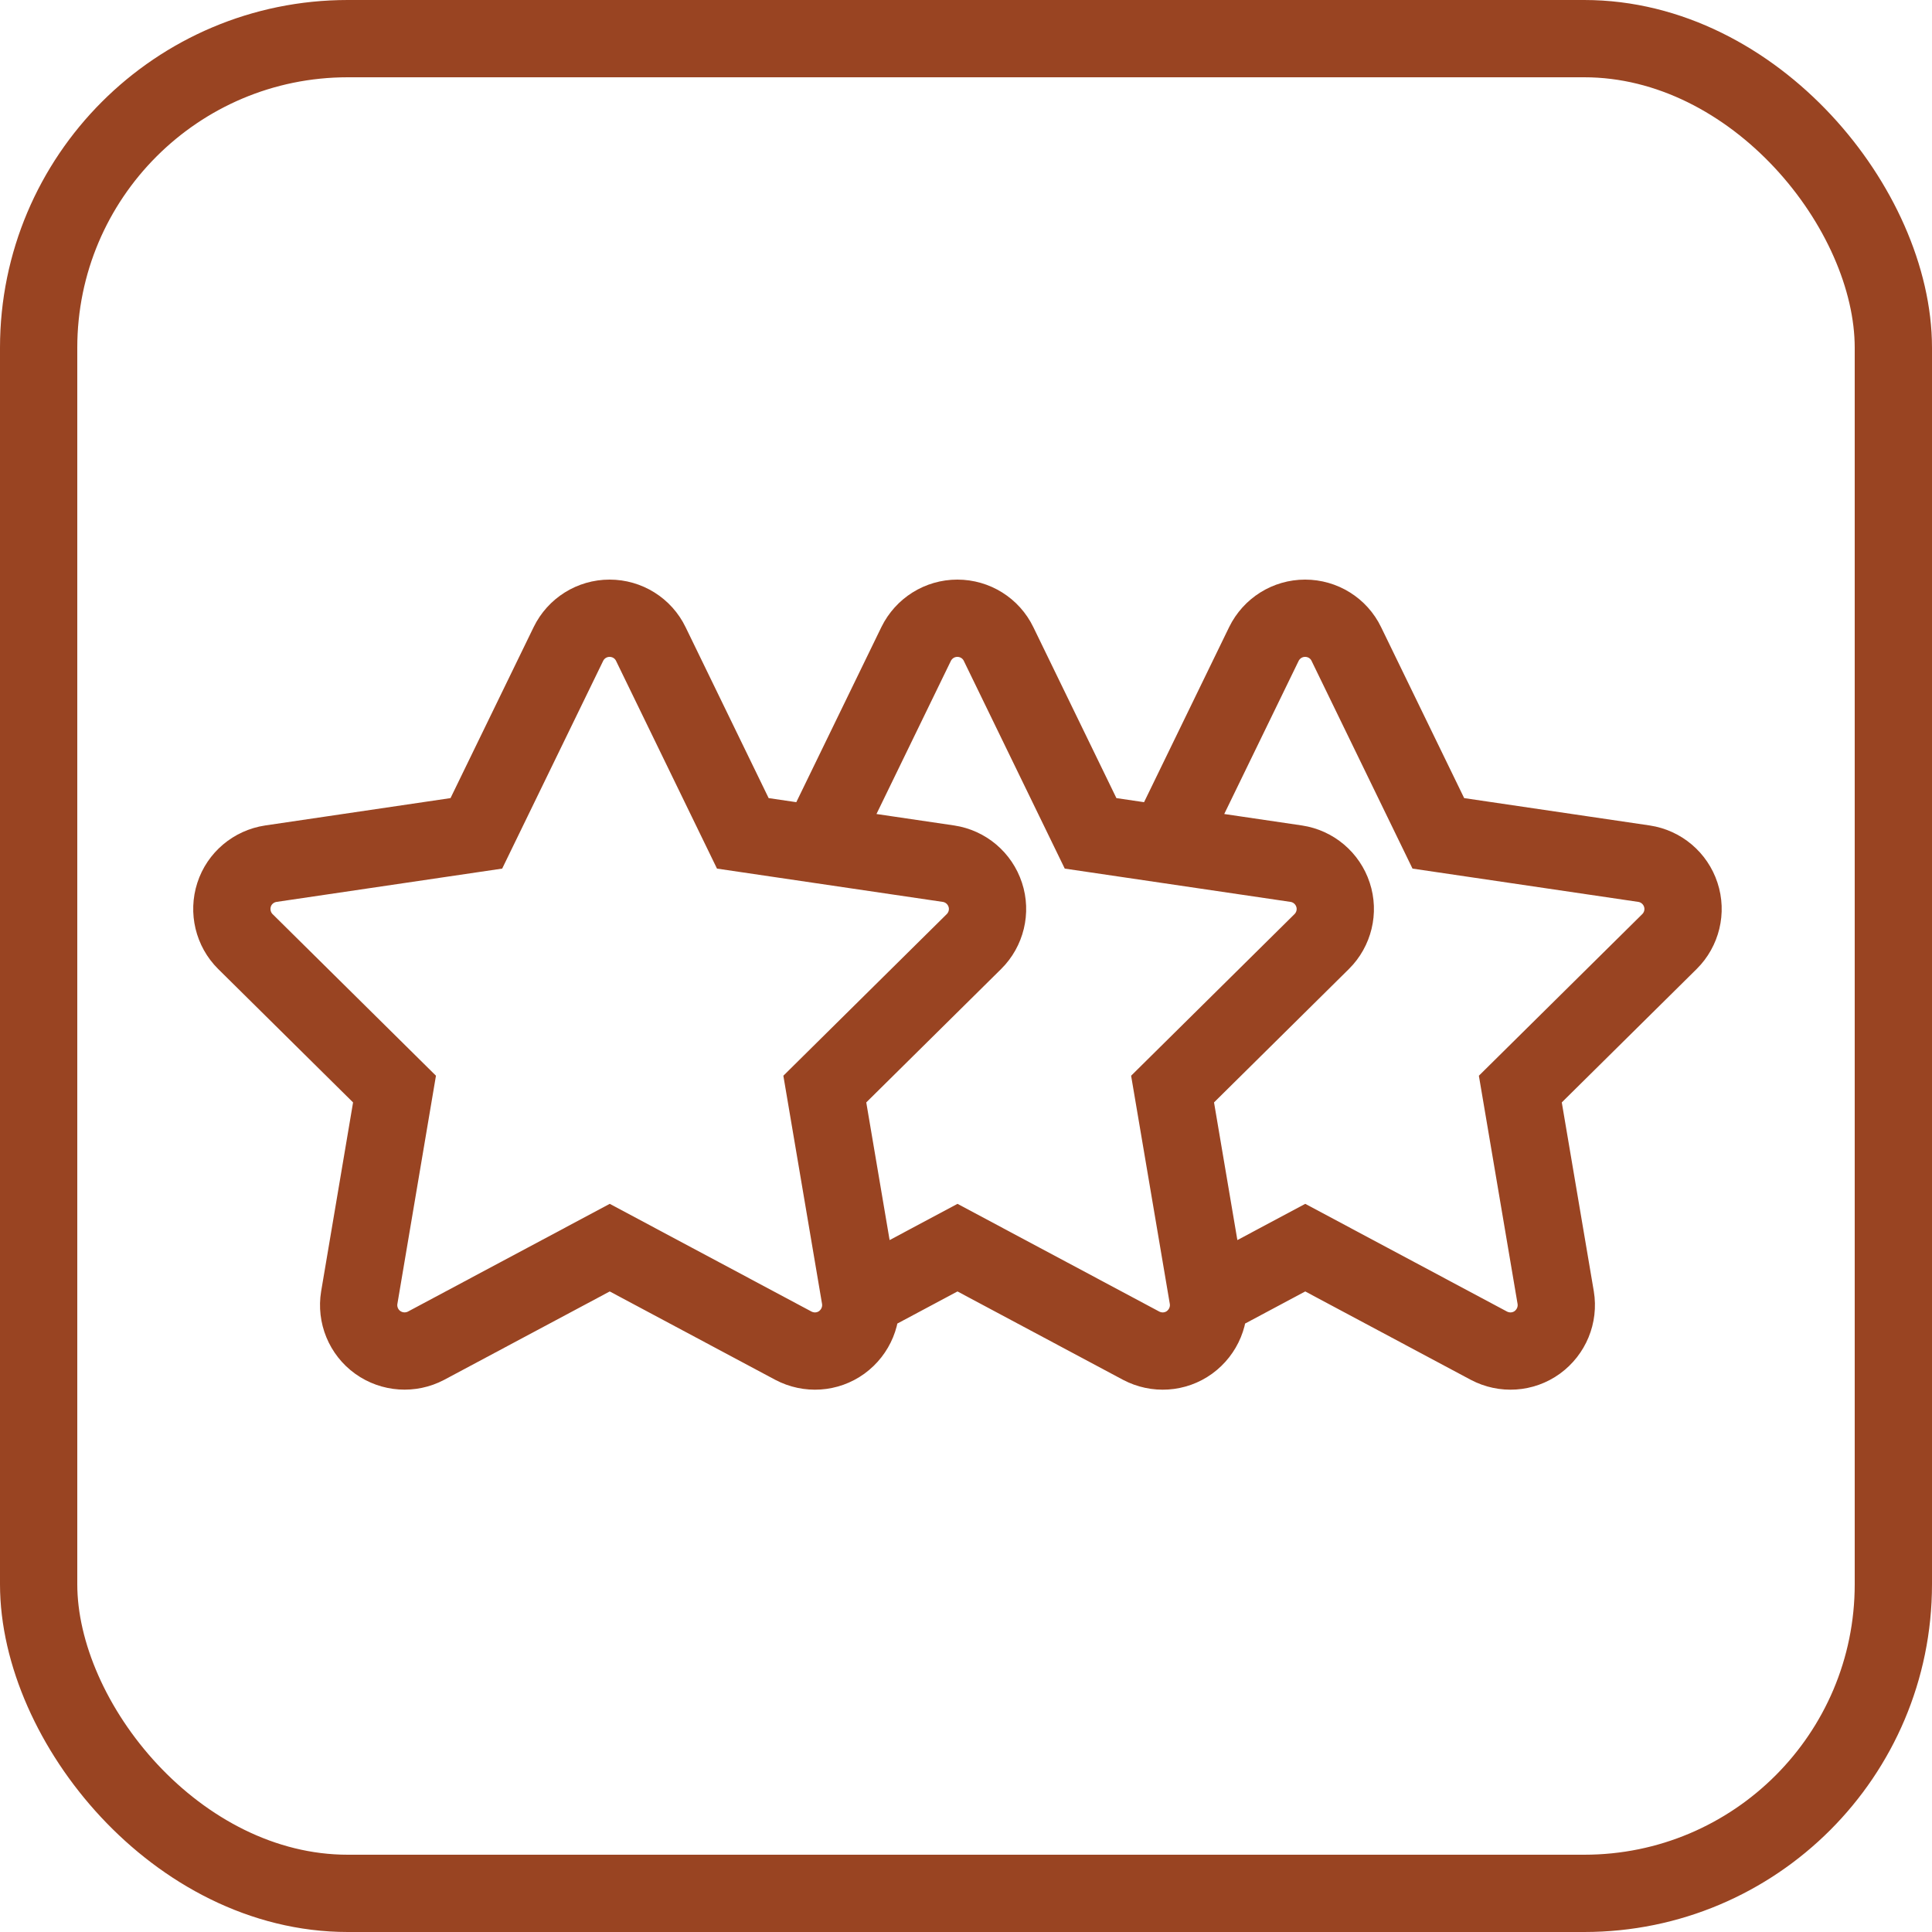
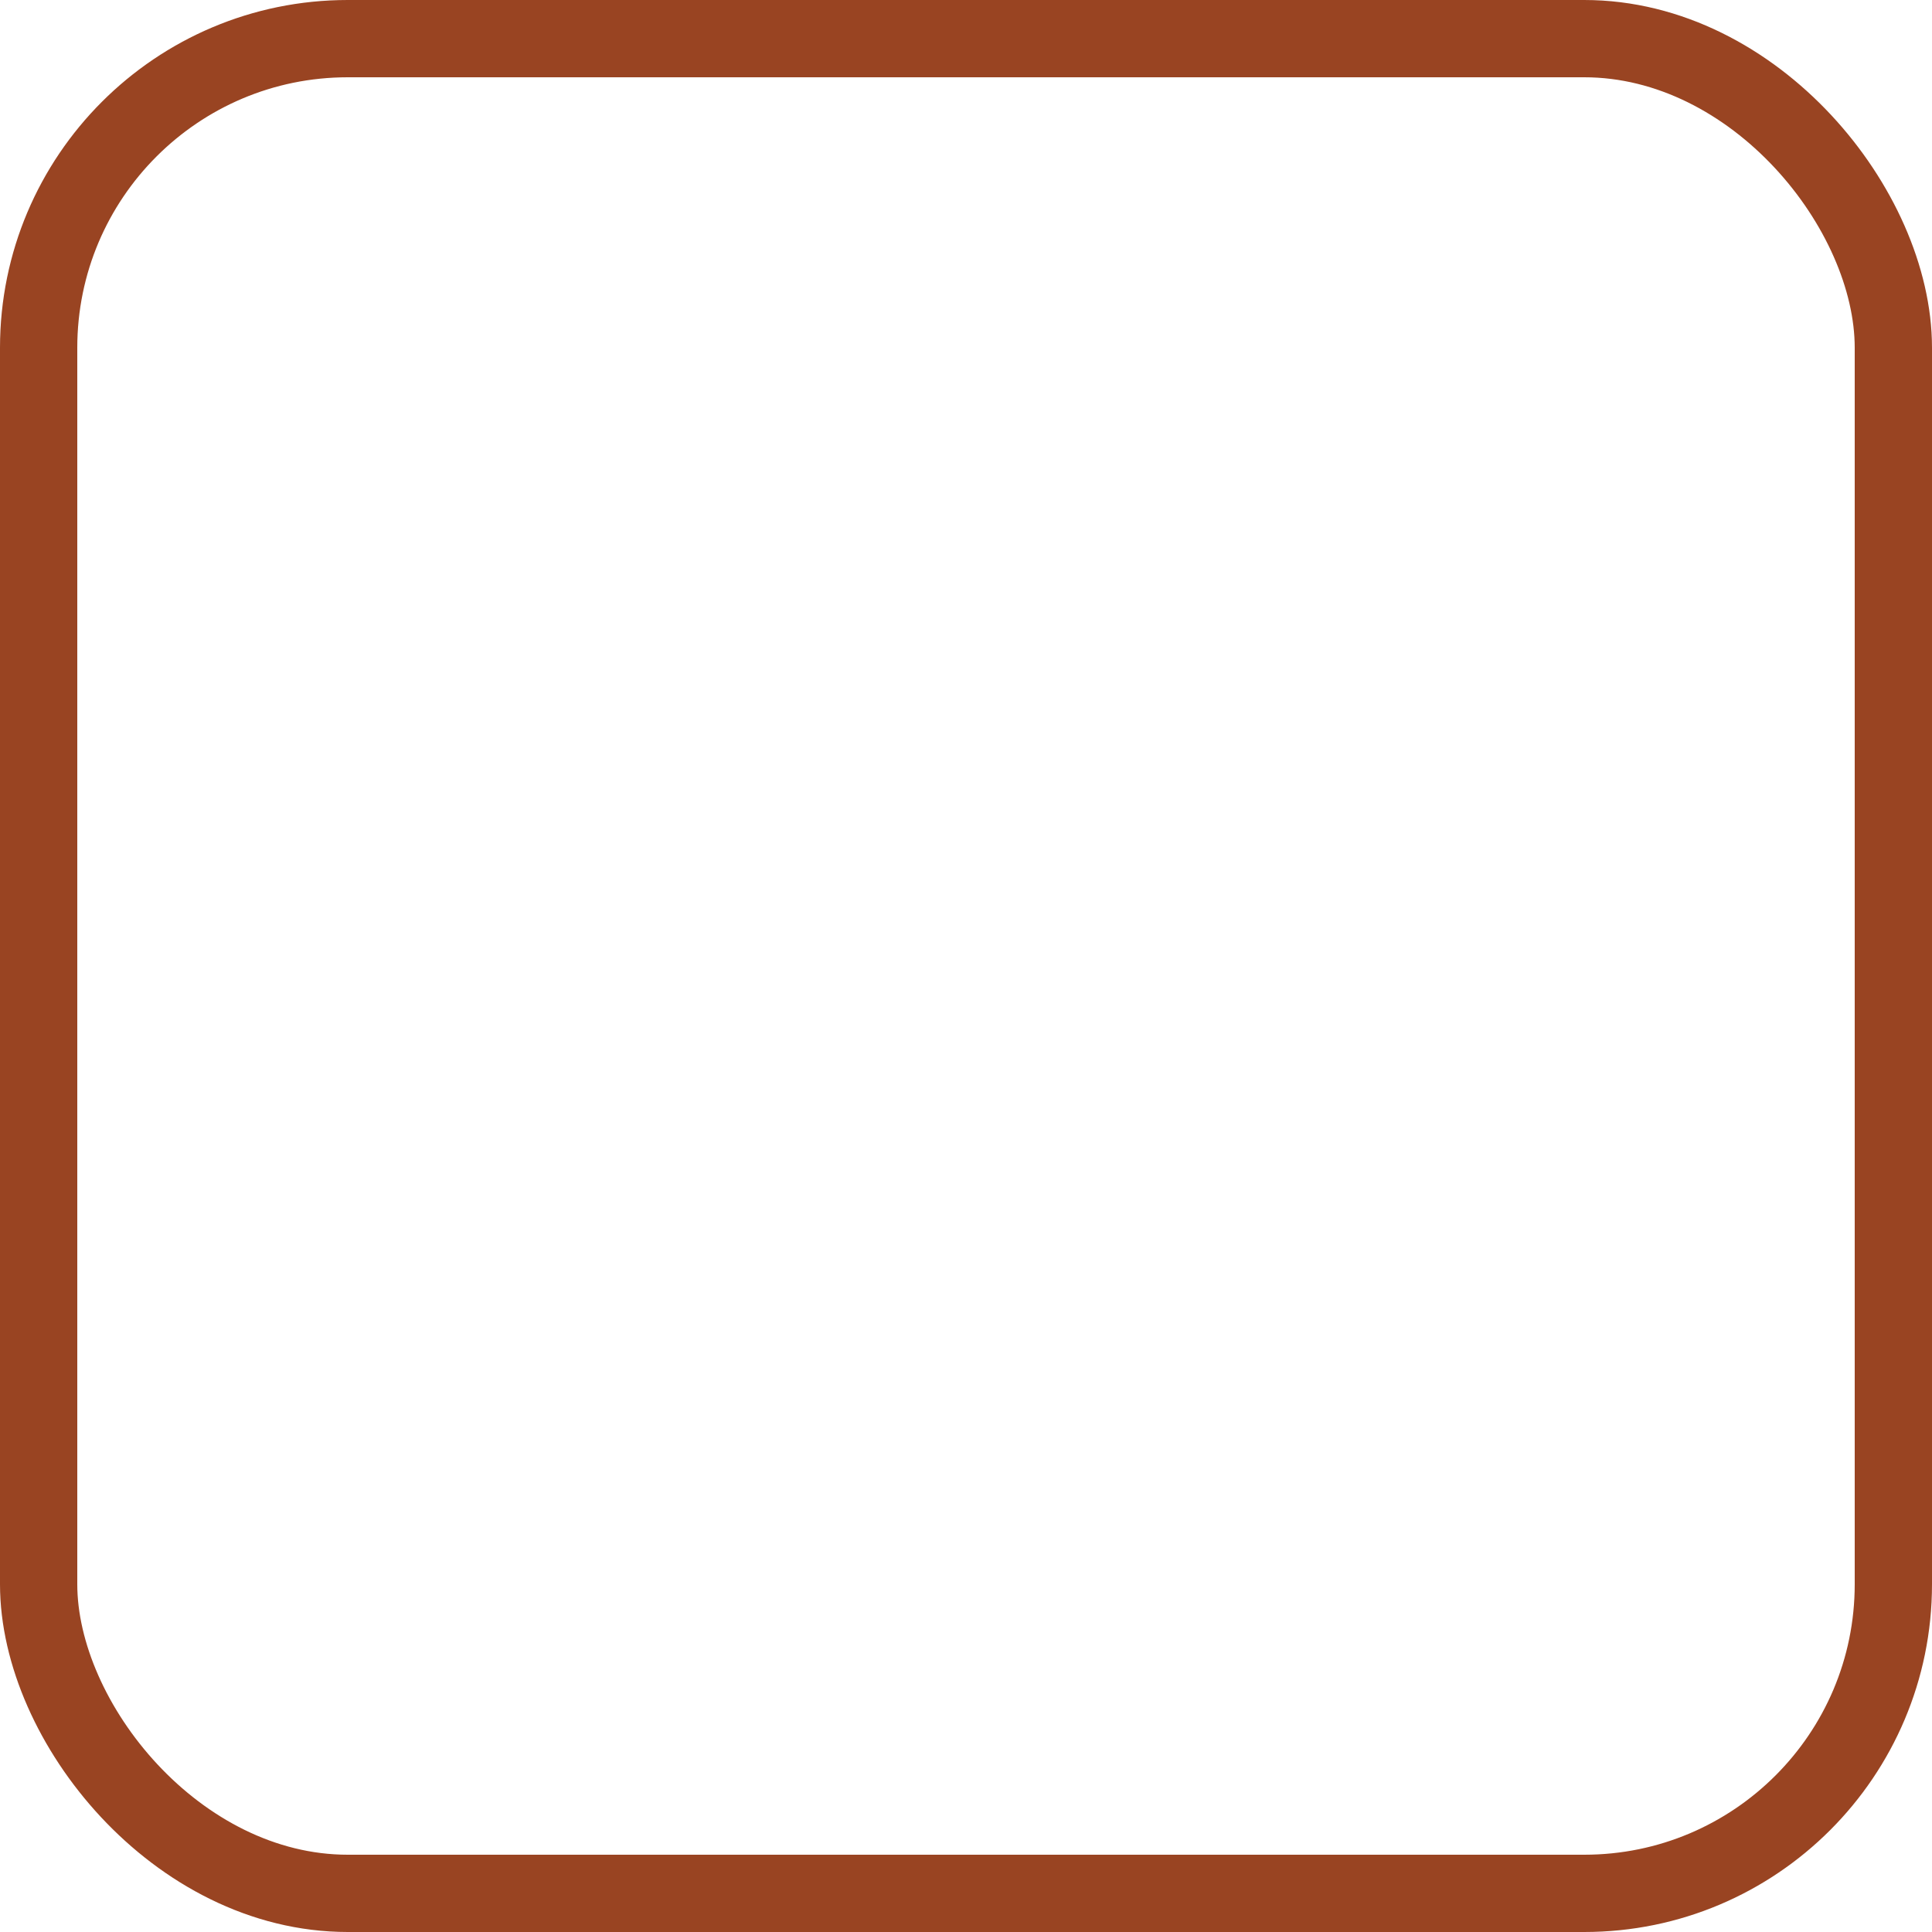
<svg xmlns="http://www.w3.org/2000/svg" width="50" height="50" viewBox="0 0 50 50" fill="none">
  <rect x="1" y="1" width="48" height="48" rx="8" stroke="#994422" stroke-width="2" />
-   <path d="M21.328 21.567L23.709 16.667C23.91 16.259 24.321 16 24.776 16C25.232 16 25.646 16.259 25.843 16.667L28.224 21.567L33.547 22.352C33.991 22.419 34.358 22.73 34.498 23.156C34.639 23.581 34.524 24.052 34.206 24.367L30.346 28.185L31.261 33.581C31.335 34.026 31.15 34.474 30.784 34.741C30.417 35.007 29.932 35.037 29.532 34.826L24.78 32.289L22.404 33.557M30.328 21.567L32.709 16.667C32.91 16.259 33.321 16 33.776 16C34.232 16 34.647 16.259 34.843 16.667L37.224 21.567L42.547 22.352C42.991 22.419 43.358 22.73 43.498 23.156C43.639 23.581 43.524 24.052 43.206 24.367L39.346 28.185L40.261 33.581C40.335 34.026 40.15 34.474 39.784 34.741C39.417 35.007 38.932 35.037 38.532 34.826L33.78 32.289L31.404 33.557M16.843 16.667C16.646 16.259 16.232 16 15.776 16C15.321 16 14.909 16.259 14.71 16.667L12.328 21.567L7.01 22.352C6.565 22.419 6.195 22.73 6.058 23.156C5.921 23.581 6.032 24.052 6.35 24.367L10.21 28.185L9.298 33.581C9.224 34.026 9.409 34.478 9.776 34.741C10.143 35.004 10.628 35.037 11.028 34.826L15.78 32.289L20.532 34.826C20.932 35.037 21.417 35.007 21.784 34.741C22.15 34.474 22.335 34.026 22.261 33.581L21.346 28.185L25.206 24.367C25.524 24.052 25.639 23.581 25.498 23.156C25.358 22.73 24.991 22.419 24.547 22.352L19.224 21.567L16.843 16.667Z" stroke="#994422" stroke-width="2" />
</svg>